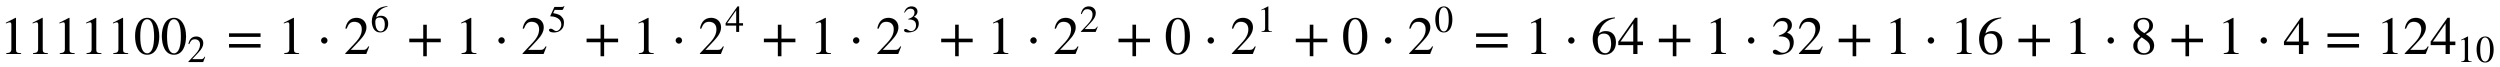
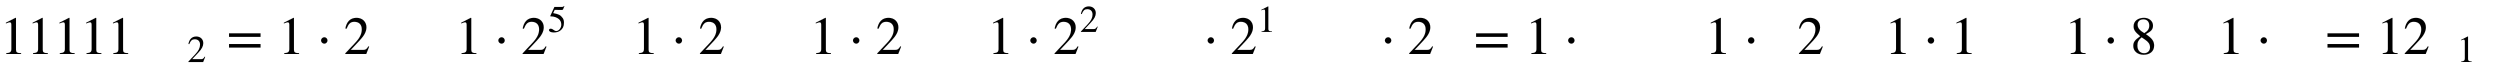
<svg xmlns="http://www.w3.org/2000/svg" xmlns:xlink="http://www.w3.org/1999/xlink" data-style="vertical-align:-.555ex" width="108.585ex" height="2.9ex" aria-labelledby="MathJax-SVG-1-Title" viewBox="0 -1009.4 46751.5 1248.4">
  <defs aria-hidden="true">
    <path id="a" stroke-width="1" d="M394 0H118v15c74 4 95 25 95 80v449c0 34-9 49-30 49-10 0-27-5-45-12l-27-10v14l179 91 9-3V76c0-43 20-61 95-61V0z" />
-     <path id="b" stroke-width="1" d="M476 330c0-172-63-344-226-344C79-14 24 172 24 336c0 177 69 340 230 340 131 0 222-141 222-346zm-96-5c0 208-44 325-132 325-83 0-128-118-128-321S164 12 250 12c85 0 130 115 130 313z" />
    <path id="c" stroke-width="1" d="M474 137L420 0H29v12l178 189c94 99 130 175 130 260 0 91-54 141-139 141-72 0-107-32-147-130l-21 5c21 117 85 199 208 199 113 0 185-77 185-176 0-79-39-154-128-248L130 76h234c42 0 63 11 96 67z" />
    <path id="d" stroke-width="1" d="M637 320H48v66h589v-66zm0-200H48v66h589v-66z" />
    <path id="e" stroke-width="1" d="M203 253c0-32-27-60-59-60-33 0-61 30-61 60s28 60 61 60c32 0 59-28 59-60z" />
-     <path id="f" stroke-width="1" d="M446 684l2-16c-157-26-269-134-296-285 49 38 83 45 127 45 117 0 189-80 189-209 0-64-18-120-51-160-37-46-93-73-159-73-79 0-142 37-177 101-28 51-47 122-47 192 0 108 38 203 109 276 86 90 165 114 303 129zm-68-496c0 128-42 194-135 194-57 0-116-24-116-116 0-152 48-252 142-252 72 0 109 72 109 174z" />
-     <path id="g" stroke-width="1" d="M636 220H375V-41h-66v261H48v66h261v261h66V286h261v-66z" />
    <path id="h" stroke-width="1" d="M438 681l-36-85c-3-7-11-13-27-13H181l-40-85c143-27 193-49 250-128 26-36 35-74 35-127 0-96-30-158-98-208-47-34-102-49-170-49C83-14 31 10 31 48c0 25 17 38 45 38 23 0 42-5 74-31 28-23 51-32 71-32 70 0 135 83 135 169 0 64-22 114-67 150-47 38-117 70-213 70-9 0-12 2-12 8 0 2 1 5 1 5l109 237h207c23 0 32 5 48 26z" />
-     <path id="i" stroke-width="1" d="M473 167H370V0h-78v167H12v64l314 445h44V231h103v-64zm-181 64v343L52 231h240z" />
-     <path id="j" stroke-width="1" d="M61 510l-16 4c29 95 92 162 196 162 93 0 156-55 156-137 0-48-26-98-93-138 44-19 62-31 83-53 28-31 44-77 44-129 0-53-17-102-46-140-48-64-143-93-232-93C80-14 41 7 41 43c0 21 18 36 41 36 17 0 33-6 61-26 37-26 58-31 86-31 74 0 130 68 130 153 0 76-35 125-104 145-22 7-45 10-102 10v14c38 13 64 24 84 36 49 28 81 73 81 134 0 68-42 102-108 102-62 0-108-32-149-106z" />
    <path id="k" stroke-width="1" d="M445 155c0-103-77-169-197-169C135-14 56 55 56 149c0 69 23 108 130 183C83 417 62 455 62 520c0 96 83 156 194 156 99 0 168-65 168-143 0-75-35-109-134-162 123-82 155-136 155-216zm-90 378c0 69-41 115-109 115-67 0-110-37-110-99s37-108 125-160c68 40 94 82 94 144zm-84-261l-59 40c-59-48-80-89-80-154 0-92 51-144 127-144 65 0 110 45 110 110 0 62-30 102-98 148z" />
  </defs>
  <g fill="currentColor" stroke="currentColor" stroke-width="0" aria-hidden="true" transform="scale(1 -1)">
    <use xlink:href="#a" />
    <use x="500" xlink:href="#a" />
    <use x="1001" xlink:href="#a" />
    <use x="1501" xlink:href="#a" />
    <use x="2002" xlink:href="#a" />
    <use x="2502" xlink:href="#b" />
    <use x="3003" xlink:href="#b" />
    <use x="4954" y="-213" transform="scale(.707)" xlink:href="#c" />
    <use x="4235" xlink:href="#d" />
    <use x="5198" xlink:href="#a" />
    <use x="5921" xlink:href="#e" />
    <g transform="translate(6429)">
      <use xlink:href="#c" />
      <use x="707" y="583" transform="scale(.707)" xlink:href="#f" />
    </g>
    <use x="7606" xlink:href="#g" />
    <use x="8514" xlink:href="#a" />
    <use x="9236" xlink:href="#e" />
    <g transform="translate(9745)">
      <use xlink:href="#c" />
      <use x="707" y="583" transform="scale(.707)" xlink:href="#h" />
    </g>
    <use x="10922" xlink:href="#g" />
    <use x="11830" xlink:href="#a" />
    <use x="12552" xlink:href="#e" />
    <g transform="translate(13061)">
      <use xlink:href="#c" />
      <use x="707" y="583" transform="scale(.707)" xlink:href="#i" />
    </g>
    <use x="14238" xlink:href="#g" />
    <use x="15145" xlink:href="#a" />
    <use x="15868" xlink:href="#e" />
    <g transform="translate(16377)">
      <use xlink:href="#c" />
      <use x="707" y="583" transform="scale(.707)" xlink:href="#j" />
    </g>
    <use x="17553" xlink:href="#g" />
    <use x="18461" xlink:href="#a" />
    <use x="19184" xlink:href="#e" />
    <g transform="translate(19693)">
      <use xlink:href="#c" />
      <use x="707" y="583" transform="scale(.707)" xlink:href="#c" />
    </g>
    <use x="20869" xlink:href="#g" />
    <use x="21777" xlink:href="#b" />
    <use x="22500" xlink:href="#e" />
    <g transform="translate(23008)">
      <use xlink:href="#c" />
      <use x="707" y="583" transform="scale(.707)" xlink:href="#a" />
    </g>
    <use x="24185" xlink:href="#g" />
    <use x="25093" xlink:href="#b" />
    <use x="25815" xlink:href="#e" />
    <g transform="translate(26324)">
      <use xlink:href="#c" />
      <use x="707" y="583" transform="scale(.707)" xlink:href="#b" />
    </g>
    <use x="27556" xlink:href="#d" />
    <use x="28520" xlink:href="#a" />
    <use x="29242" xlink:href="#e" />
    <g transform="translate(29751)">
      <use xlink:href="#f" />
      <use x="500" xlink:href="#i" />
    </g>
    <use x="30974" xlink:href="#g" />
    <use x="31882" xlink:href="#a" />
    <use x="32605" xlink:href="#e" />
    <g transform="translate(33113)">
      <use xlink:href="#j" />
      <use x="500" xlink:href="#c" />
    </g>
    <use x="34337" xlink:href="#g" />
    <use x="35244" xlink:href="#a" />
    <use x="35967" xlink:href="#e" />
    <g transform="translate(36476)">
      <use xlink:href="#a" />
      <use x="500" xlink:href="#f" />
    </g>
    <use x="37699" xlink:href="#g" />
    <use x="38607" xlink:href="#a" />
    <use x="39330" xlink:href="#e" />
    <use x="39838" xlink:href="#k" />
    <use x="40561" xlink:href="#g" />
    <use x="41469" xlink:href="#a" />
    <use x="42191" xlink:href="#e" />
    <use x="42700" xlink:href="#i" />
    <use x="43478" xlink:href="#d" />
    <g transform="translate(44442)">
      <use xlink:href="#a" />
      <use x="500" xlink:href="#c" />
      <use x="1001" xlink:href="#i" />
      <g transform="matrix(.707 0 0 .707 1501 -150)">
        <use xlink:href="#a" />
        <use x="500" xlink:href="#b" />
      </g>
    </g>
  </g>
</svg>